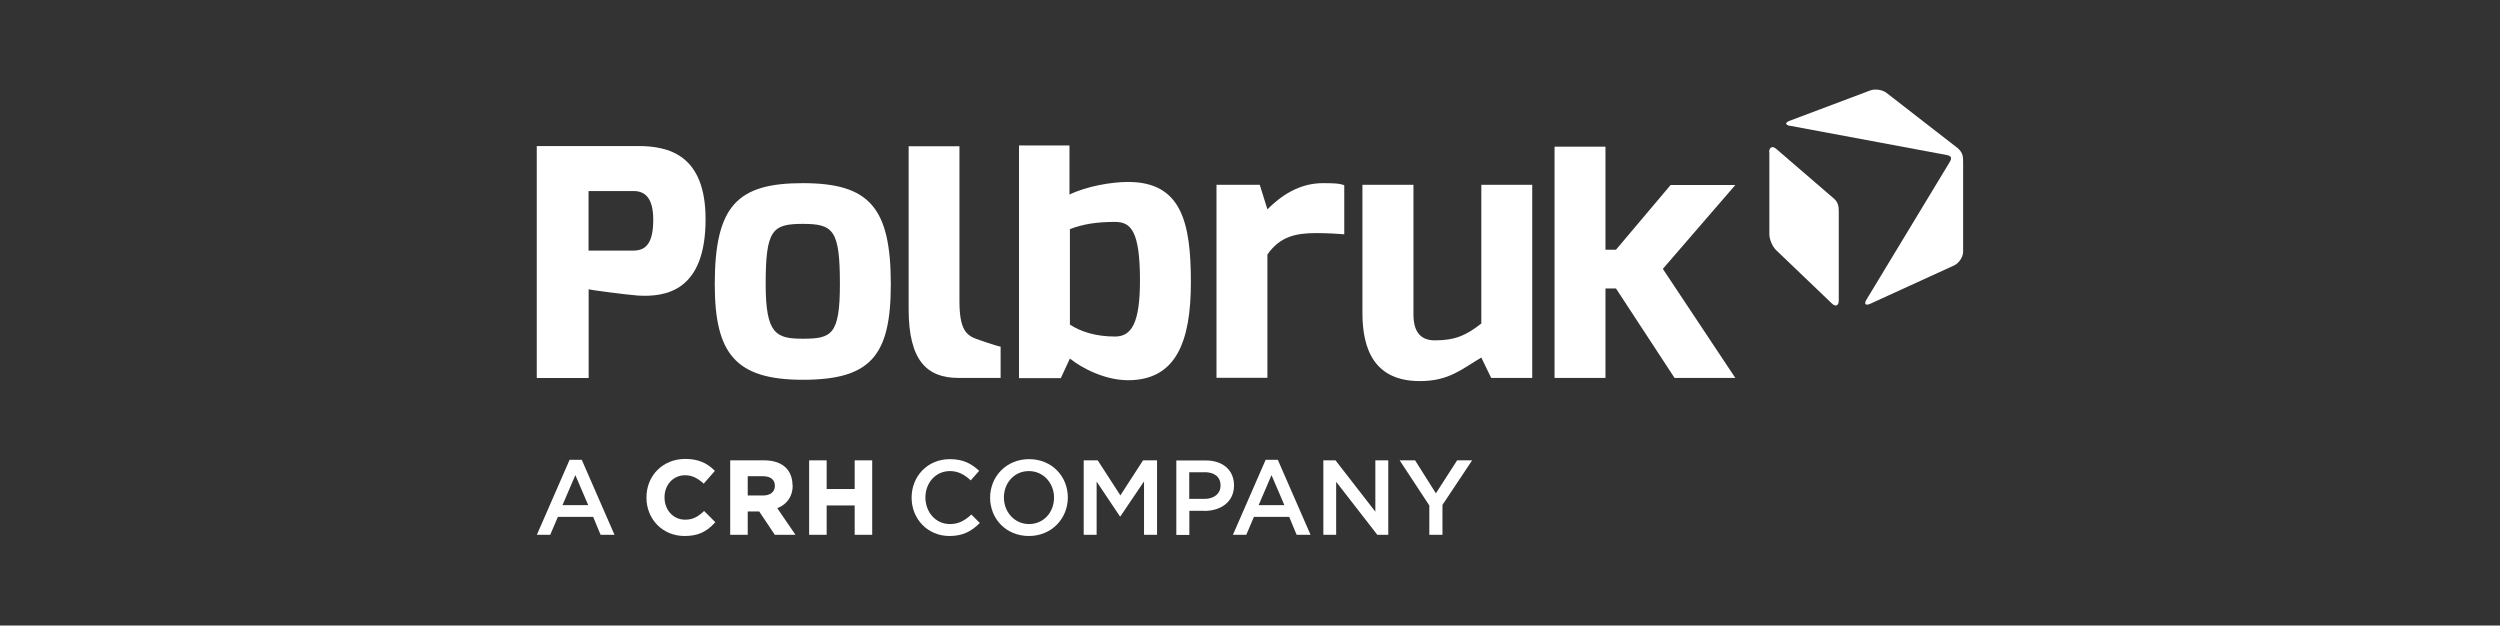
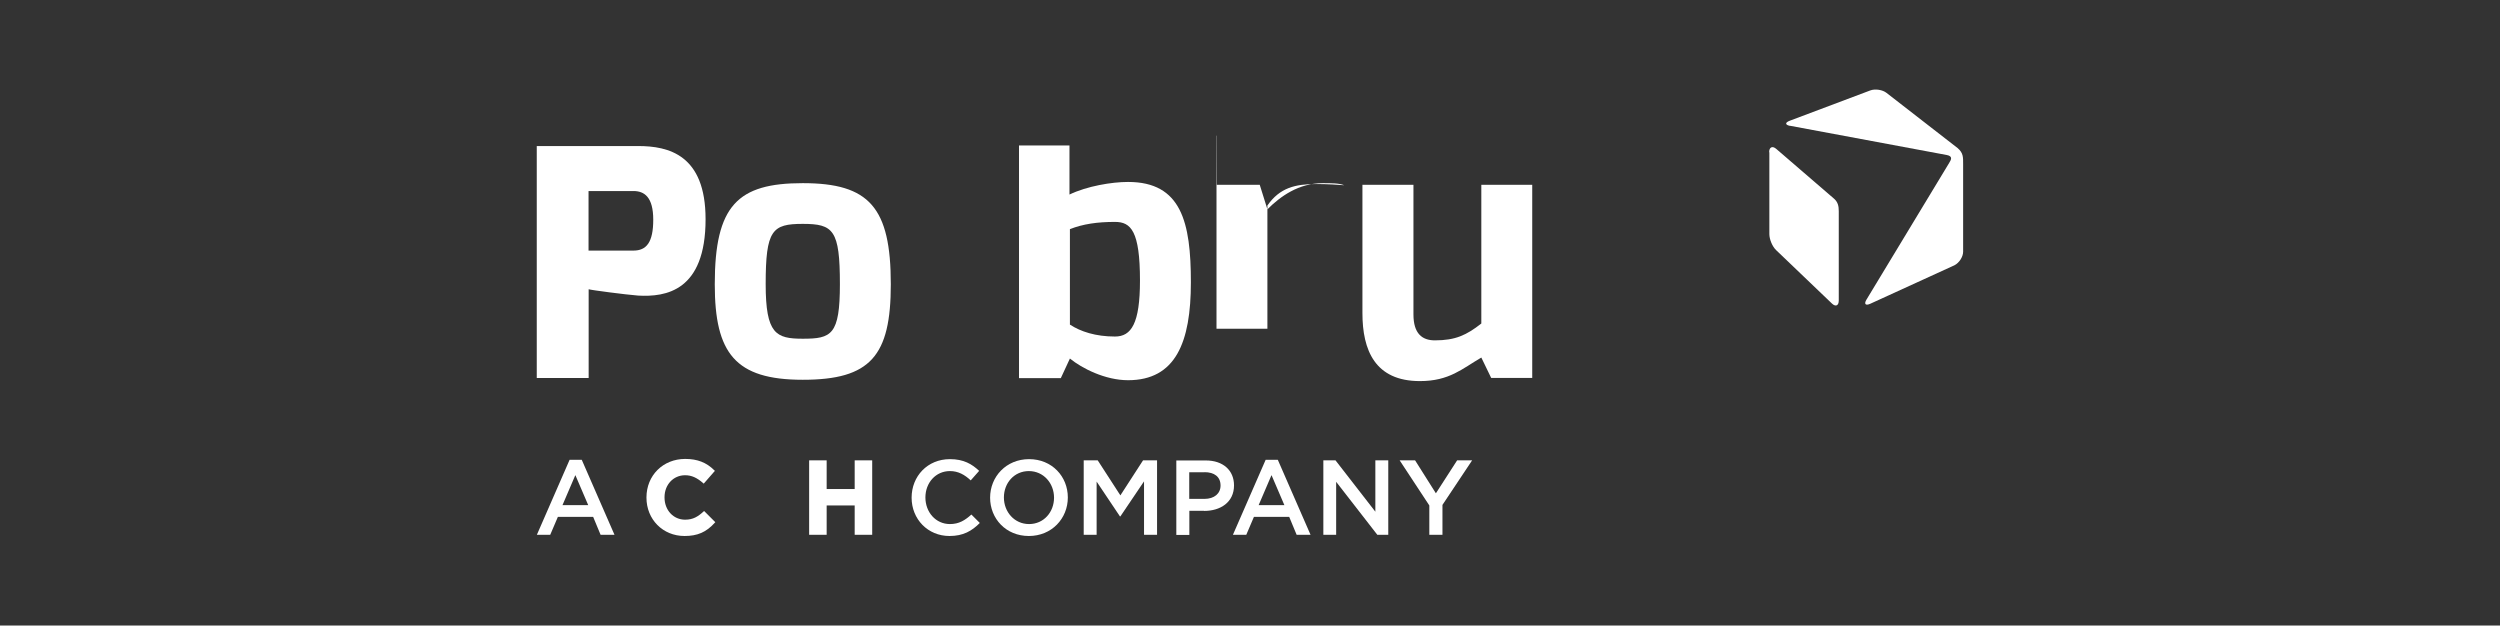
<svg xmlns="http://www.w3.org/2000/svg" id="Warstwa_2" data-name="Warstwa 2" viewBox="0 0 228.36 57.14">
  <rect x="0" y="0" width="228.36" height="57.14" fill="#333333" stroke="none" />
  <defs>
    <style> .cls-1 { fill: none; } .cls-2 { fill: #fff; } </style>
  </defs>
  <g id="Warstwa_2-2" data-name="Warstwa 2">
    <rect class="cls-1" width="228.36" height="57.14" />
    <g id="Warstwa_2-3" data-name="Warstwa 2">
      <g>
        <path class="cls-2" d="M49.03,13.34h9.26c2.77,0,6.16.79,6.16,6.68,0,6.59-3.65,7.12-6.16,6.98-1.15-.09-4.37-.51-4.52-.58v8.11h-4.74V13.34h0ZM57.86,22.89c1.19,0,1.81-.75,1.81-2.82s-.81-2.62-1.81-2.62h-4.1v5.44h4.1Z" />
        <path class="cls-2" d="M73.33,16.73c6.08,0,8.04,2.22,8.04,9.24,0,6.55-1.86,8.72-8.04,8.72s-8.04-2.43-8.04-8.72c0-7.21,2.09-9.24,8.04-9.24M73.33,30.94c2.62,0,3.39-.34,3.39-4.99,0-4.95-.6-5.5-3.39-5.5s-3.39.55-3.39,5.5c0,4.56.94,4.99,3.39,4.99" />
-         <path class="cls-2" d="M82.99,13.36h4.65v14.14c0,2.56.6,3.11,1.54,3.46,0,0,1.98.7,2.22.7v2.86h-3.86c-2.88,0-4.54-1.6-4.54-6.27v-14.89h0Z" />
        <path class="cls-2" d="M93.08,13.29h4.61v4.48c1.6-.77,3.86-1.15,5.35-1.15,4.88,0,5.74,3.69,5.74,9.17s-1.39,8.94-5.74,8.94c-2.09,0-4.22-1.09-5.31-1.98l-.83,1.79h-3.82V13.29h0ZM101.85,30.74c1.49,0,2.28-1.19,2.28-5.12,0-4.52-.83-5.35-2.28-5.35-1.62,0-2.92.19-4.12.66v8.72c.98.64,2.35,1.09,4.12,1.09" />
-         <path class="cls-2" d="M111.15,16.88h3.92l.7,2.24c1.19-1.19,2.86-2.39,5.06-2.39.77,0,1.49,0,1.96.19v4.48c-.47-.04-1.54-.11-2.56-.11-1.92,0-3.33.34-4.46,1.96v11.26h-4.65v-17.64h.02Z" />
+         <path class="cls-2" d="M111.15,16.88h3.92l.7,2.24c1.19-1.19,2.86-2.39,5.06-2.39.77,0,1.49,0,1.96.19c-.47-.04-1.54-.11-2.56-.11-1.92,0-3.33.34-4.46,1.96v11.26h-4.65v-17.64h.02Z" />
        <path class="cls-2" d="M124.46,16.88h4.65v11.84c0,1.75.79,2.37,1.96,2.37,1.86,0,2.88-.47,4.24-1.54v-12.67h4.65v17.64h-3.75l-.9-1.86c-1.75,1.02-2.92,2.15-5.61,2.15-4.1,0-5.25-2.82-5.25-6.21v-11.73h0Z" />
-         <polygon class="cls-2" points="142 13.4 146.65 13.4 146.65 22.81 147.61 22.81 152.6 16.9 158.51 16.9 151.89 24.56 158.51 34.52 152.96 34.52 147.61 26.35 146.65 26.35 146.65 34.52 142 34.52 142 13.4" />
        <path class="cls-2" d="M163.52,11.5c-.47-.09-.49-.3-.04-.47l7.36-2.77c.45-.17,1.13-.06,1.49.23l6.48,5.03c.53.45.51.83.51,1.47v8c0,.47-.36,1.02-.79,1.24l-7.7,3.52c-.43.19-.58.02-.34-.38l7.55-12.48c.19-.3.36-.62-.21-.73l-14.31-2.67h0Z" />
        <path class="cls-2" d="M161.6,13.91c0-.47.3-.62.66-.3l5.27,4.54c.36.32.43.68.43,1.15v8.15c0,.47-.28.6-.62.28l-5.1-4.88c-.34-.32-.62-.98-.62-1.47v-7.47h-.02Z" />
        <path class="cls-2" d="M52.55,43.41l-1.17,2.73h2.35l-1.17-2.73h0ZM56.12,48.85h-1.26l-.68-1.64h-3.22l-.7,1.64h-1.22l2.99-6.85h1.11l2.99,6.85h0Z" />
        <path class="cls-2" d="M64.29,46.7c-.53.49-.98.77-1.71.77-1.07,0-1.88-.87-1.88-2.03v-.02c0-1.15.81-2.01,1.88-2.01.6,0,1.09.23,1.66.73l.04.04,1.02-1.17-.04-.04c-.73-.73-1.56-1.05-2.67-1.05-2.03,0-3.54,1.51-3.54,3.52v.02c0,1.98,1.49,3.5,3.48,3.5,1.17,0,1.98-.34,2.77-1.22l.04-.04-1.02-1.02-.04.02h0Z" />
-         <path class="cls-2" d="M68.3,43.5h1.39c.7,0,1.09.32,1.09.87v.02c0,.53-.41.87-1.07.87h-1.41v-1.77h0ZM72.39,44.33h0c0-1.43-.96-2.28-2.58-2.28h-3.11v6.8h1.6v-2.13h1.05l1.41,2.11.02.02h1.88l-1.66-2.43c.92-.36,1.41-1.11,1.41-2.09" />
        <polygon class="cls-2" points="78.07 42.05 78.07 44.67 75.51 44.67 75.51 42.05 73.91 42.05 73.91 48.85 75.51 48.85 75.51 46.17 78.07 46.17 78.07 48.85 79.67 48.85 79.67 42.05 78.07 42.05" />
        <path class="cls-2" d="M86.73,48.96c-1.98,0-3.46-1.54-3.46-3.5s1.45-3.52,3.5-3.52c1.26,0,2.01.45,2.67,1.07l-.77.87c-.55-.51-1.13-.85-1.9-.85-1.3,0-2.24,1.07-2.24,2.41s.94,2.43,2.24,2.43c.83,0,1.37-.34,1.96-.87l.77.77c-.73.73-1.51,1.19-2.77,1.19" />
        <path class="cls-2" d="M93.98,43.03c-1.34,0-2.28,1.09-2.28,2.41s.96,2.43,2.3,2.43,2.28-1.09,2.28-2.41-.96-2.43-2.3-2.43M93.98,48.96c-2.09,0-3.54-1.58-3.54-3.5s1.47-3.52,3.56-3.52,3.54,1.58,3.54,3.5-1.47,3.52-3.56,3.52" />
        <polygon class="cls-2" points="102.34 47.17 102.3 47.17 100.17 43.99 100.17 48.85 98.99 48.85 98.99 42.05 100.27 42.05 102.34 45.25 104.41 42.05 105.69 42.05 105.69 48.85 104.5 48.85 104.5 43.97 102.34 47.17" />
        <path class="cls-2" d="M110.02,43.14h-1.39v2.43h1.39c.9,0,1.47-.49,1.47-1.22,0-.81-.58-1.22-1.47-1.22M109.98,46.66h-1.34v2.2h-1.19v-6.8h2.69c1.58,0,2.58.9,2.58,2.28,0,1.54-1.24,2.33-2.73,2.33" />
        <path class="cls-2" d="M116.14,43.41l-1.17,2.73h2.35l-1.17-2.73h0ZM119.7,48.85h-1.26l-.68-1.64h-3.22l-.7,1.64h-1.22l2.99-6.85h1.11l2.99,6.85h0Z" />
        <polygon class="cls-2" points="125.63 42.05 126.81 42.05 126.81 48.85 125.81 48.85 122.05 44.01 122.05 48.85 120.88 48.85 120.88 42.05 121.99 42.05 125.63 46.74 125.63 42.05" />
        <polygon class="cls-2" points="131.76 48.85 130.56 48.85 130.56 46.17 127.85 42.05 129.26 42.05 131.16 45.06 133.1 42.05 134.47 42.05 131.76 46.12 131.76 48.85" />
      </g>
    </g>
  </g>
</svg>